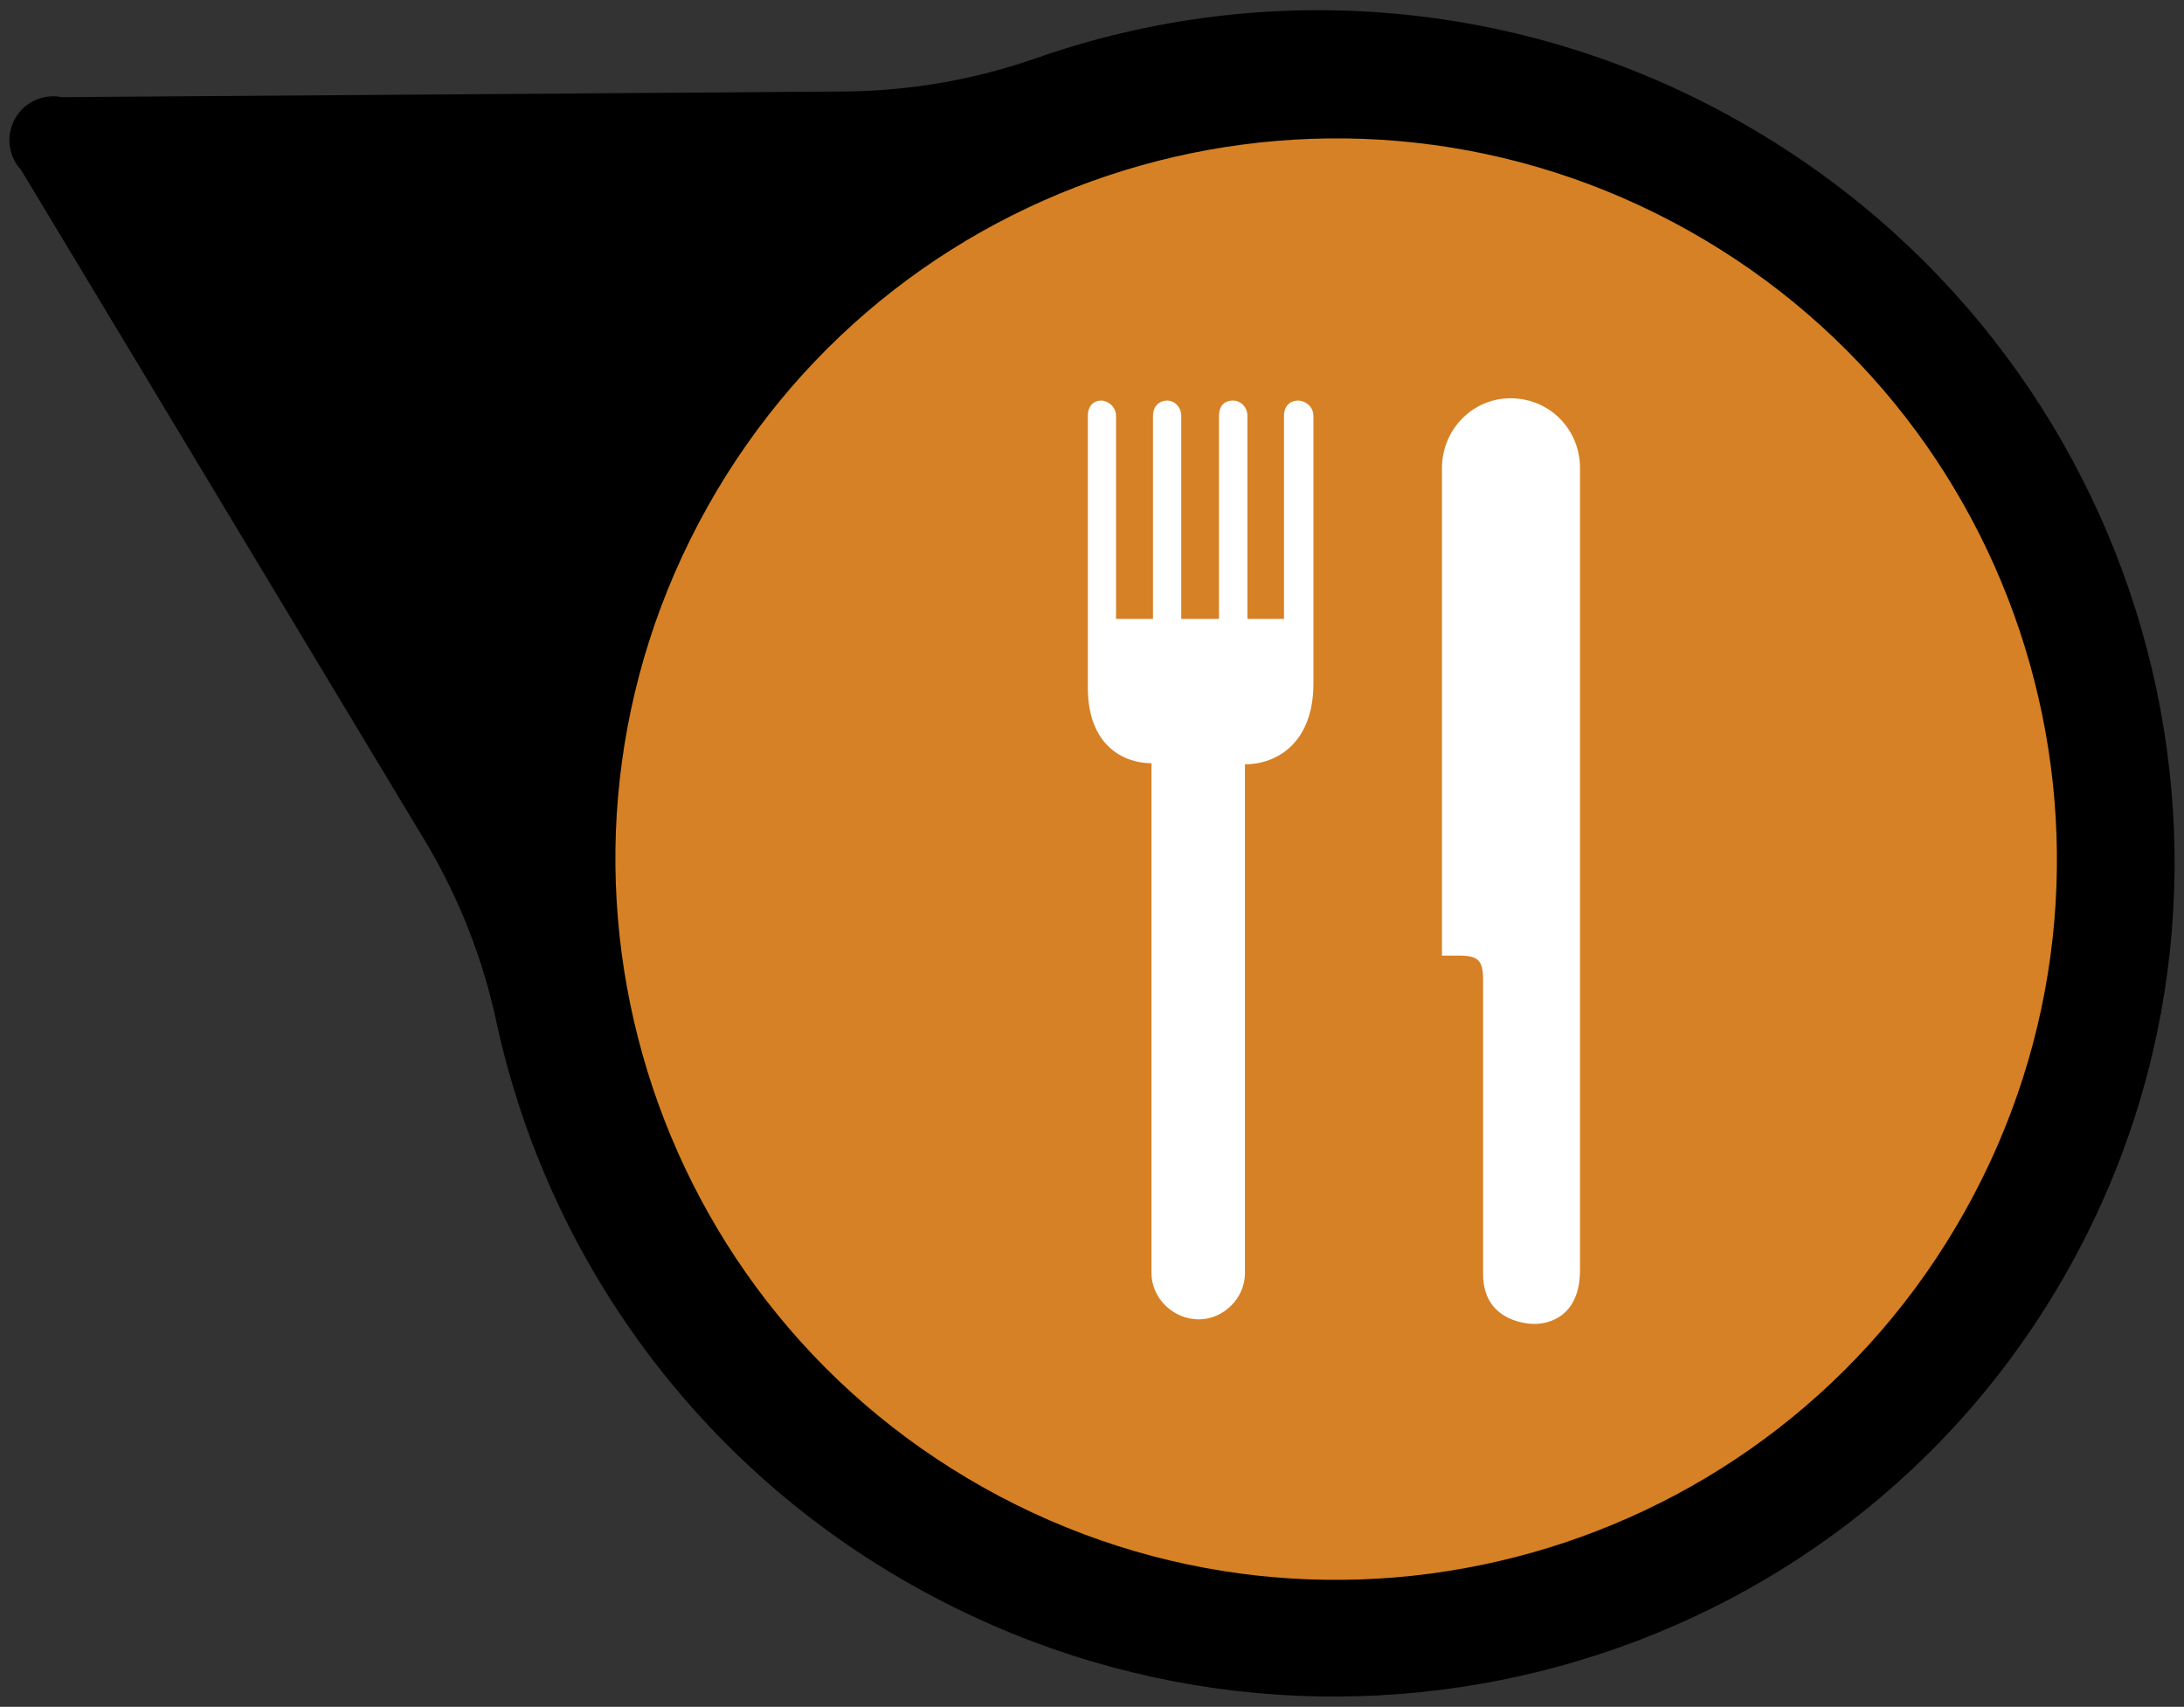
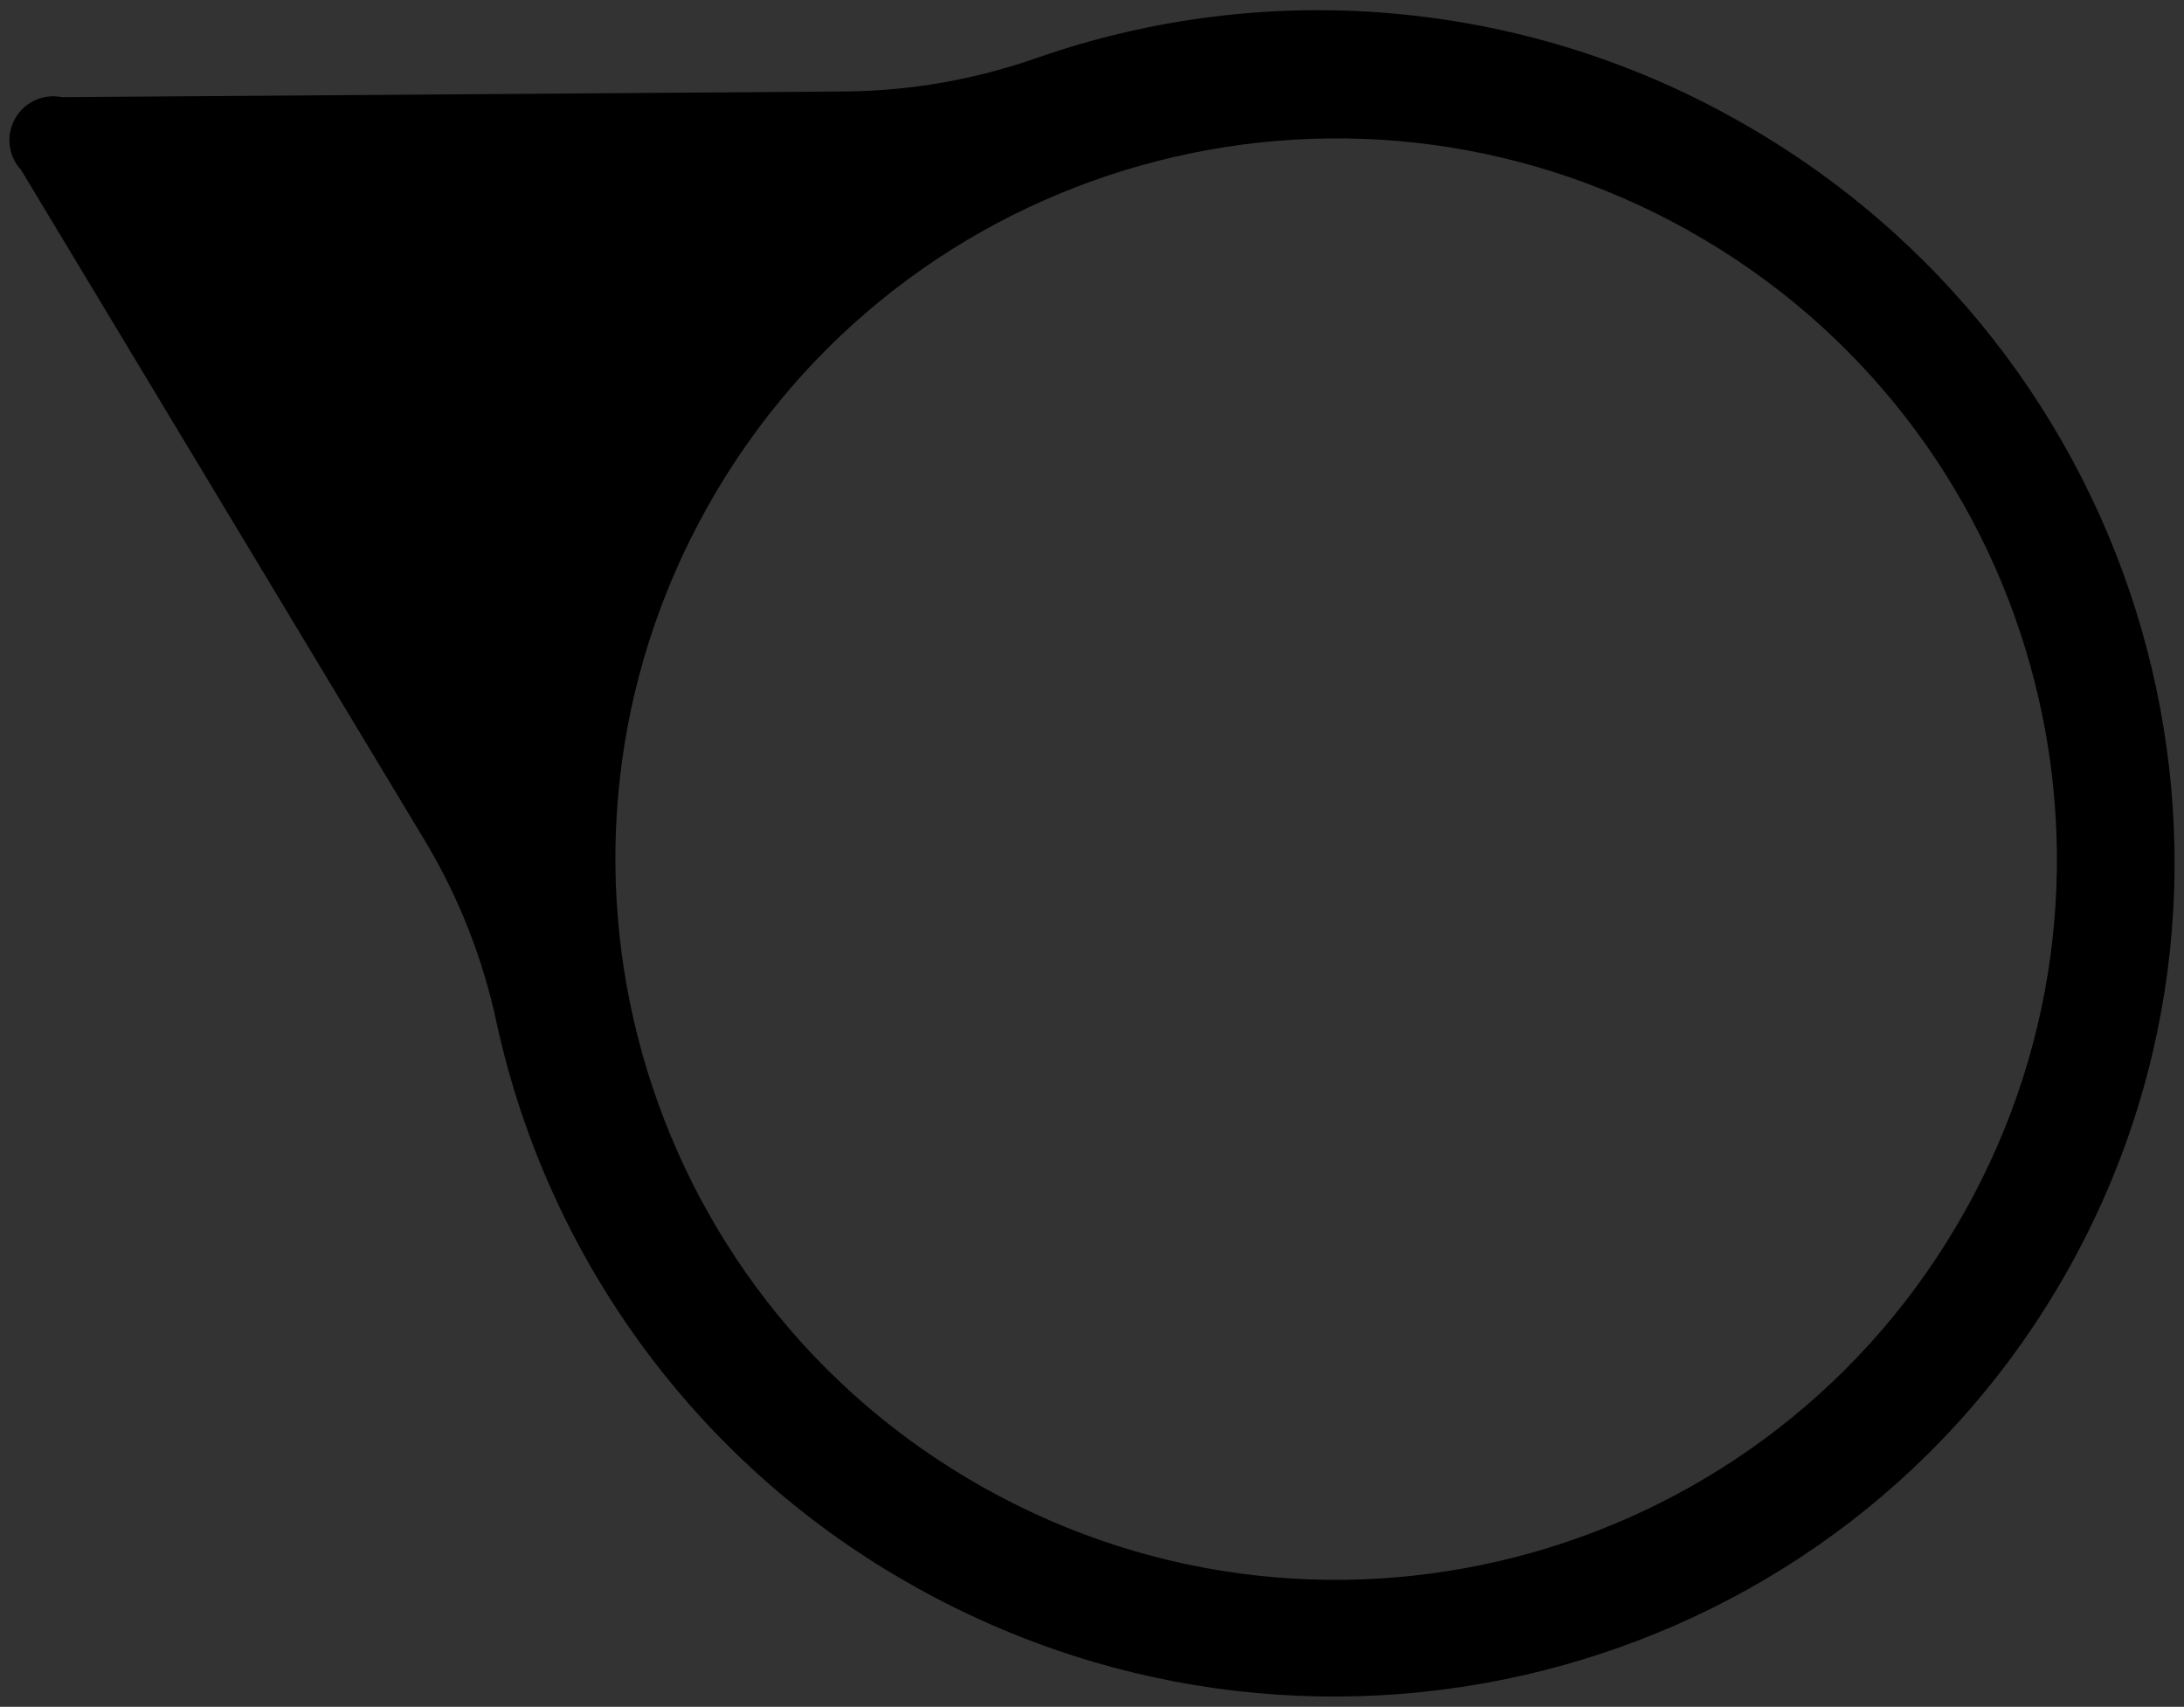
<svg xmlns="http://www.w3.org/2000/svg" version="1.1" x="0px" y="0px" width="35.242px" height="27.542px" viewBox="0 0 35.242 27.542" enable-background="new 0 0 35.242 27.542" xml:space="preserve">
  <rect x="0" y="0" width="35.242" height="27.542" fill="#333333" stroke="none" />
  <g id="Fondo_Mapa">
</g>
  <g id="Guía" display="none">
</g>
  <g id="Pistas_Verdes">
</g>
  <g id="Pistas_Azules">
</g>
  <g id="Pistas_Rojas">
</g>
  <g id="Pistas_Negras">
</g>
  <g id="Fuera_de_Pista">
</g>
  <g id="Límite_-_Lugares">
</g>
  <g id="Altura_Montañas">
</g>
  <g id="Andariveles_Baja-medio">
</g>
  <g id="Andariveles_medio">
</g>
  <g id="Andariveles_medio-alto">
</g>
  <g id="Andariveles_Alto">
</g>
  <g id="Servicios_Baja">
</g>
  <g id="Servicios_Alta">
</g>
  <g id="Servicios_Media">
    <g>
-       <circle fill="#D68125" cx="21.524" cy="13.896" r="12.757" />
      <path d="M16.739,0.932c-0.992,0.349-2.034,0.533-3.085,0.544L1,1.568C0.617,1.49,0.244,1.737,0.166,2.12    C0.12,2.345,0.186,2.577,0.341,2.743l6.527,10.842c0.539,0.903,0.926,1.889,1.145,2.918c0.84,3.859,3.297,7.173,6.746,9.098    c6.62,3.71,14.954,1.417,18.615-5.117c3.664-6.536,1.269-14.841-5.352-18.551C24.579-0.003,20.47-0.369,16.739,0.932z     M31.705,19.549c-3.139,5.602-10.227,7.598-15.829,4.458c-5.603-3.14-7.599-10.227-4.459-15.829    C14.558,2.575,21.644,0.58,27.246,3.72S34.845,13.946,31.705,19.549z" />
      <g>
-         <path fill="#FFFFFF" d="M20.089,12.333v8.213c0,0.4-0.344,0.744-0.744,0.744c-0.416,0-0.764-0.344-0.764-0.744v-8.23     c-0.451,0-1.027-0.287-1.027-1.219V6.712c0-0.17,0.102-0.248,0.211-0.248c0.113,0,0.244,0.098,0.244,0.248v3.275h0.596V6.712     c0-0.17,0.115-0.248,0.229-0.248c0.115,0,0.227,0.098,0.227,0.248v3.275h0.609V6.712c0-0.17,0.094-0.248,0.227-0.248     c0.117,0,0.232,0.098,0.232,0.248v3.275h0.59V6.712c0-0.17,0.109-0.248,0.227-0.248s0.248,0.098,0.248,0.248v4.324     C21.192,11.972,20.62,12.333,20.089,12.333z M24.735,21.363c0,0-0.803,0-0.803-0.799c0-0.803,0-4.744,0-4.744     c0-0.32-0.072-0.4-0.393-0.4c-0.016,0-0.271,0-0.271,0V7.556c0-0.629,0.498-1.129,1.105-1.129c0.633,0,1.123,0.5,1.123,1.129     v12.932C25.497,21.423,24.735,21.363,24.735,21.363z" />
-       </g>
+         </g>
    </g>
  </g>
</svg>